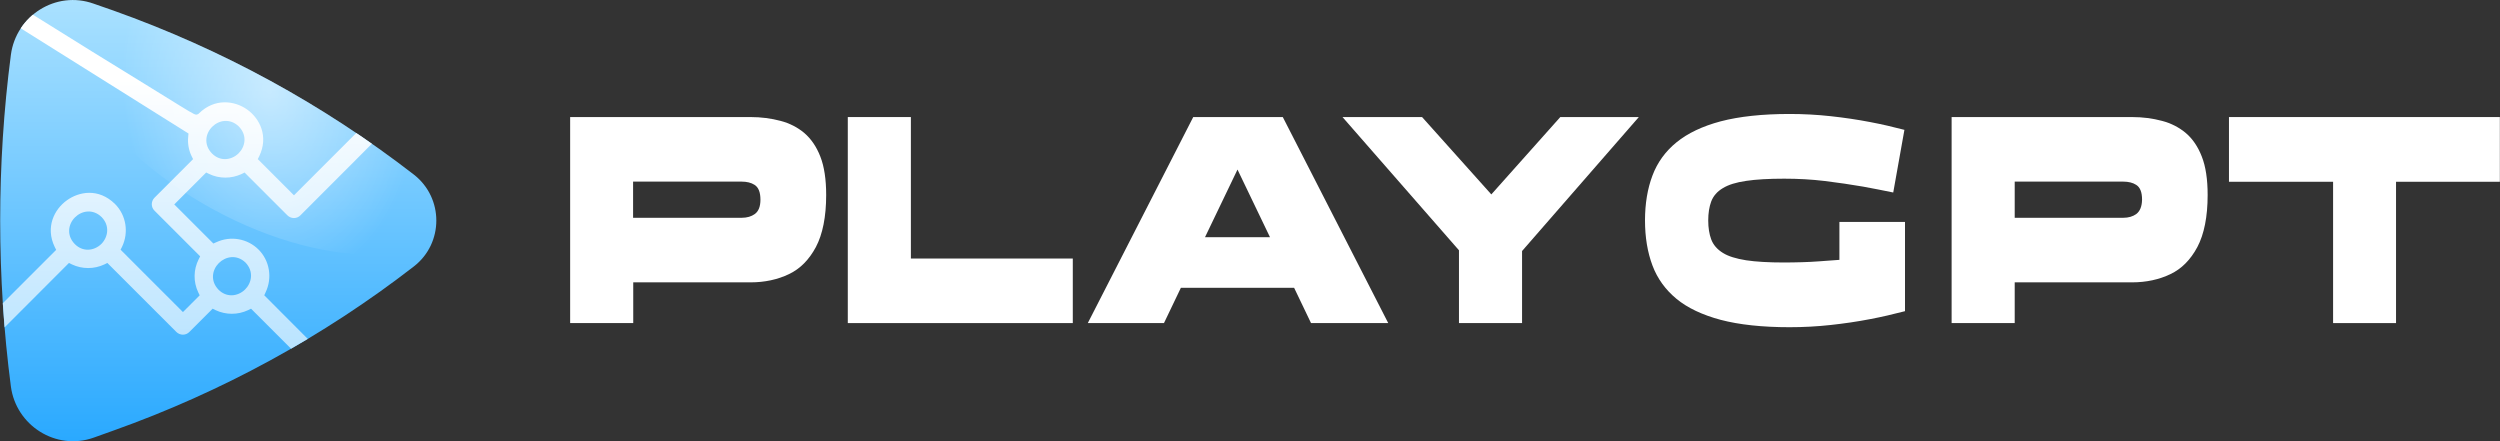
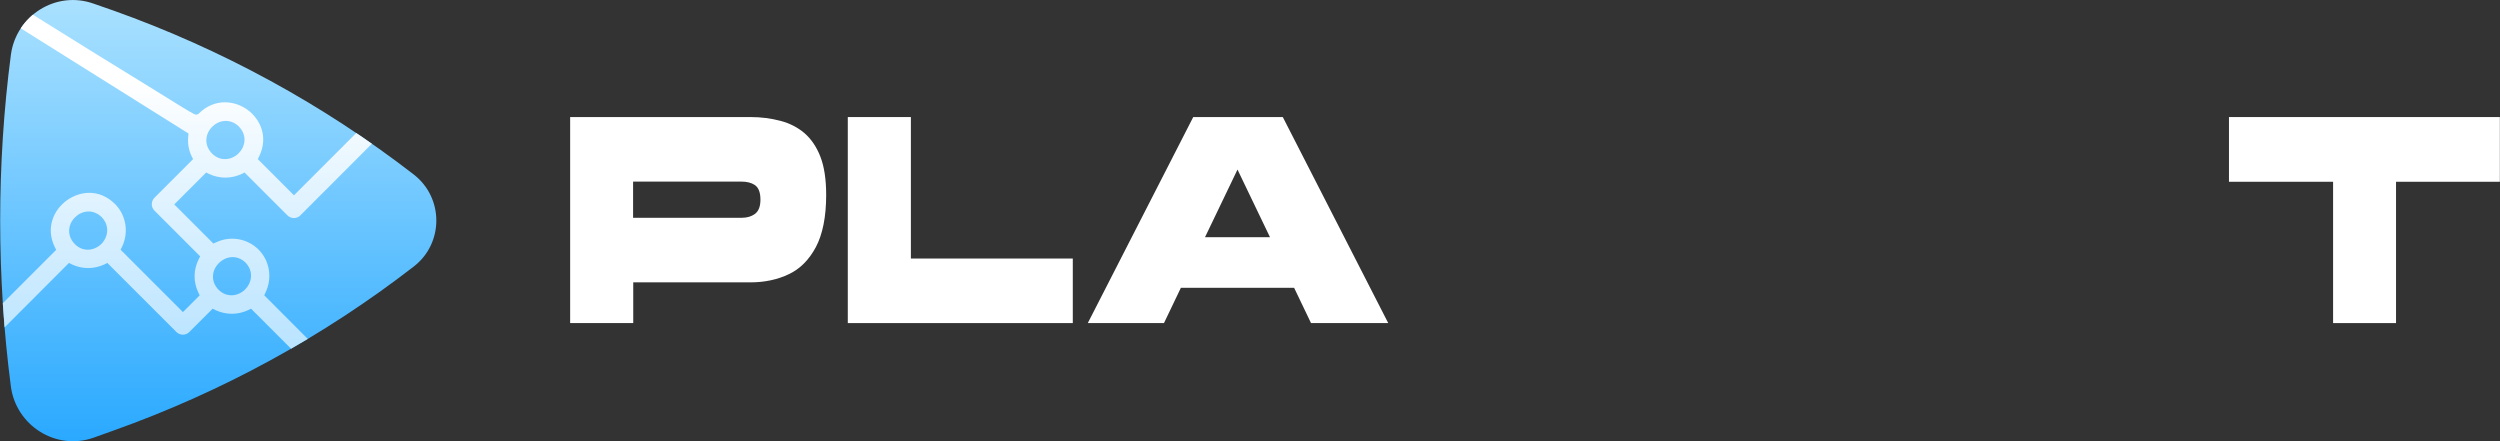
<svg xmlns="http://www.w3.org/2000/svg" xmlns:xlink="http://www.w3.org/1999/xlink" version="1.1" x="0px" y="0px" viewBox="0 0 170 30" style="enable-background:new 0 0 170 30;" xml:space="preserve">
  <rect x="0" y="0" width="170" height="30" fill="#333333" stroke="none" />
  <style type="text/css">.st0{fill:url(#SVGID_1_);}.st1{clip-path:url(#SVGID_00000142875187498104073520000017238103733785836714_);fill:url(#SVGID_00000052074517285879532460000010024355769752402067_);}.st2{clip-path:url(#SVGID_00000142875187498104073520000017238103733785836714_);fill:url(#SVGID_00000058572468298217372510000016937601000897580432_);}.st3{fill:#FFFFFF;}</style>
  <g>
    <g>
      <g>
        <linearGradient id="SVGID_1_" gradientUnits="userSpaceOnUse" x1="14.842" y1="30" x2="14.842" y2="-9.094947e-13">
          <stop offset="0" style="stop-color:#2AA9FF" />
          <stop offset="1" style="stop-color:#AAE1FF" />
        </linearGradient>
        <path class="st0" d="M28.14,18.12c2.04-1.58,2.04-4.66,0-6.25C21.97,7.1,15.07,3.34,7.72,0.72L6.37,0.25C3.8-0.67,1.09,1.07,0.74,3.73c-0.97,7.41-0.97,15.13,0,22.55c0.35,2.65,3.06,4.39,5.63,3.48l1.34-0.48C15.07,26.66,21.97,22.9,28.14,18.12L28.14,18.12z" />
      </g>
      <g>
        <g>
          <defs>
            <path id="SVGID_00000149382208136972369540000016505416321825169597_" d="M28.14,18.12c2.04-1.58,2.04-4.66,0-6.25C21.97,7.1,15.07,3.34,7.72,0.72L6.37,0.25C3.8-0.67,1.09,1.07,0.74,3.73c-0.97,7.41-0.97,15.13,0,22.55c0.35,2.65,3.06,4.39,5.63,3.48l1.34-0.48C15.07,26.66,21.97,22.9,28.14,18.12L28.14,18.12z" />
          </defs>
          <clipPath id="SVGID_00000168802140443123069610000015439877482411362709_">
            <use xlink:href="#SVGID_00000149382208136972369540000016505416321825169597_" style="overflow:visible;" />
          </clipPath>
          <linearGradient id="SVGID_00000103944592368218600000000018140074902611138958_" gradientUnits="userSpaceOnUse" x1="10.657" y1="37.902" x2="10.657" y2="-6.854">
            <stop offset="0.28" style="stop-color:#B3E1FF" />
            <stop offset="0.725" style="stop-color:#FFFFFF" />
          </linearGradient>
          <path style="clip-path:url(#SVGID_00000168802140443123069610000015439877482411362709_);fill:url(#SVGID_00000103944592368218600000000018140074902611138958_);" d="M18.06,19.88c0.47-0.98,0.28-2.15-0.48-2.91c-0.75-0.75-1.9-0.95-2.87-0.5l-0.2,0.09l-2.66-2.66l2.17-2.17l0.2,0.1c0.7,0.33,1.51,0.33,2.21,0l0.2-0.1l2.91,2.91c0.25,0.25,0.65,0.25,0.89,0L37.54-2.49l-0.89-0.89L19.99,13.28l-2.46-2.46l0.1-0.2c0.64-1.33,0.05-2.55-0.82-3.17c-0.87-0.62-2.22-0.78-3.28,0.26l-0.03,0.03l-0.04,0.02c-0.16,0.08-0.16,0.08-1.24-0.58c-0.59-0.36-1.44-0.89-2.46-1.52C7.69,4.4,4.93,2.68,2.16,0.95c-5.08-3.17-10.85-6.79-12.4-7.81l-0.91,0.91L12.82,9.08L12.8,9.27c-0.05,0.47,0.03,0.94,0.23,1.35l0.1,0.2l-2.62,2.62c-0.25,0.25-0.25,0.65,0,0.89l3.1,3.1l-0.1,0.2c-0.36,0.71-0.37,1.53-0.03,2.25l0.1,0.2l-1.14,1.14l-4.24-4.24l0.1-0.2c0.47-0.98,0.28-2.15-0.48-2.91c-1.13-1.11-2.47-0.83-3.27-0.25c-0.87,0.62-1.47,1.84-0.83,3.17l0.1,0.2l-20.02,20.02l0.89,0.89L4.69,17.88l0.2,0.1c0.7,0.33,1.51,0.33,2.21,0l0.2-0.1l4.69,4.69c0.25,0.25,0.65,0.25,0.89,0l1.58-1.58l0.2,0.1c0.7,0.33,1.51,0.33,2.21,0l0.2-0.1l11.11,11.11l0.89-0.89L17.97,20.08L18.06,19.88z M14.43,8.62c0.45-0.45,1.21-0.6,1.81-0.02c0.59,0.61,0.44,1.37-0.01,1.82c-0.24,0.24-0.58,0.4-0.93,0.4c-0.3,0-0.61-0.11-0.88-0.38l-0.01-0.01C13.83,9.83,13.98,9.06,14.43,8.62z M6.9,16.58c-0.24,0.24-0.58,0.4-0.93,0.4c-0.3,0-0.61-0.11-0.88-0.38l-0.01-0.01c-0.58-0.6-0.43-1.37,0.02-1.81c0.45-0.45,1.21-0.6,1.81-0.02C7.49,15.36,7.34,16.13,6.9,16.58z M16.67,19.68c-0.24,0.24-0.58,0.4-0.93,0.4c-0.3,0-0.61-0.11-0.88-0.38c-0.58-0.6-0.43-1.36,0.02-1.81c0.45-0.45,1.21-0.61,1.81-0.04l0.01,0.01C17.27,18.46,17.12,19.23,16.67,19.68z" />
          <radialGradient id="SVGID_00000108271511599544645440000009544186182793120129_" cx="1053.841" cy="944.195" r="19.179" gradientTransform="matrix(0.362 0.537 -0.378 0.448 -6.295 -982.842)" gradientUnits="userSpaceOnUse">
            <stop offset="2.480159e-04" style="stop-color:#FFFFFF;stop-opacity:0.5" />
            <stop offset="1" style="stop-color:#FFFFFF;stop-opacity:0" />
          </radialGradient>
-           <path style="clip-path:url(#SVGID_00000168802140443123069610000015439877482411362709_);fill:url(#SVGID_00000108271511599544645440000009544186182793120129_);" d="M22.99-1.93c7.78,4.49,12.04,11.67,9.52,16.04s-10.87,4.27-18.65-0.23S1.81,2.21,4.33-2.16S15.21-6.43,22.99-1.93z" />
        </g>
      </g>
    </g>
    <path class="st3" d="M54.7,9.05c-0.46-0.39-1.01-0.67-1.62-0.83c-0.64-0.17-1.32-0.26-2.04-0.26H38.77v14.01h4.29v-2.77h7.98c0.96,0,1.84-0.19,2.61-0.56c0.76-0.36,1.37-0.98,1.83-1.84c0.46-0.87,0.7-2.06,0.7-3.54c0-1.05-0.13-1.94-0.4-2.62C55.52,9.97,55.15,9.44,54.7,9.05z M51.33,14.55c-0.23,0.17-0.53,0.26-0.9,0.26h-7.38v-2.46h7.38c0.35,0,0.65,0.07,0.88,0.22c0.27,0.17,0.4,0.51,0.4,1.01C51.71,14.03,51.59,14.36,51.33,14.55z" />
    <polygon class="st3" points="61.94,7.96 57.65,7.96 57.65,21.97 72.95,21.97 72.95,17.58 61.94,17.58 " />
    <path class="st3" d="M81.14,7.96l-7.17,14.01h5.18l1.15-2.4H88l1.15,2.4h5.25L87.23,7.96H81.14z M81.94,16.13l2.21-4.6l2.21,4.6H81.94z" />
-     <polygon class="st3" points="106.1,7.96 101.41,13.22 96.7,7.96 91.29,7.96 99.21,17.02 99.21,21.97 103.5,21.97 103.5,17.07 111.44,7.96 " />
-     <path class="st3" d="M117.16,12.79c0.38-0.23,0.89-0.39,1.58-0.49c0.66-0.1,1.54-0.15,2.59-0.15c0.93,0,1.86,0.05,2.77,0.16c0.9,0.11,1.77,0.24,2.59,0.38c0.72,0.13,1.41,0.27,2.05,0.4l0.76-4.26c-0.76-0.2-1.54-0.38-2.33-0.53c-0.88-0.17-1.78-0.3-2.69-0.4c-0.91-0.1-1.85-0.15-2.79-0.15c-1.85,0-3.42,0.17-4.68,0.5c-1.24,0.33-2.25,0.81-3.01,1.43c-0.75,0.61-1.3,1.37-1.63,2.25c-0.34,0.89-0.51,1.92-0.51,3.06c0,1.14,0.17,2.17,0.51,3.07c0.33,0.88,0.88,1.64,1.63,2.26c0.75,0.62,1.77,1.1,3.01,1.43c1.25,0.33,2.83,0.5,4.68,0.5c0.94,0,1.88-0.05,2.79-0.15c0.91-0.1,1.82-0.23,2.69-0.4c0.8-0.15,1.6-0.34,2.37-0.54v-6.07h-4.46v2.58l-1.37,0.1c-0.39,0.03-0.79,0.05-1.18,0.06c-0.39,0.01-0.79,0.02-1.2,0.02c-1.06,0-1.93-0.05-2.59-0.15c-0.69-0.11-1.21-0.27-1.58-0.5c-0.39-0.24-0.66-0.55-0.8-0.93c-0.13-0.35-0.2-0.78-0.2-1.28c0-0.5,0.07-0.93,0.2-1.28C116.5,13.33,116.77,13.02,117.16,12.79z" />
-     <path class="st3" d="M148.64,9.05L148.64,9.05c-0.46-0.39-1.01-0.67-1.62-0.83c-0.63-0.17-1.32-0.26-2.04-0.26h-12.27v14.01H137v-2.77h7.98c0.96,0,1.84-0.19,2.61-0.56c0.76-0.36,1.37-0.98,1.83-1.84c0.46-0.87,0.7-2.06,0.7-3.54c0-1.06-0.13-1.94-0.4-2.62C149.46,9.97,149.09,9.43,148.64,9.05z M145.27,14.55c-0.23,0.17-0.53,0.26-0.89,0.26H137v-2.46h7.38c0.35,0,0.65,0.07,0.88,0.22c0.27,0.17,0.4,0.5,0.4,1.01C145.65,14.04,145.52,14.36,145.27,14.55z" />
    <polygon class="st3" points="158.65,21.97 162.93,21.97 162.93,12.36 169.99,12.36 169.99,7.96 151.57,7.96 151.57,12.36 158.65,12.36 " />
  </g>
</svg>